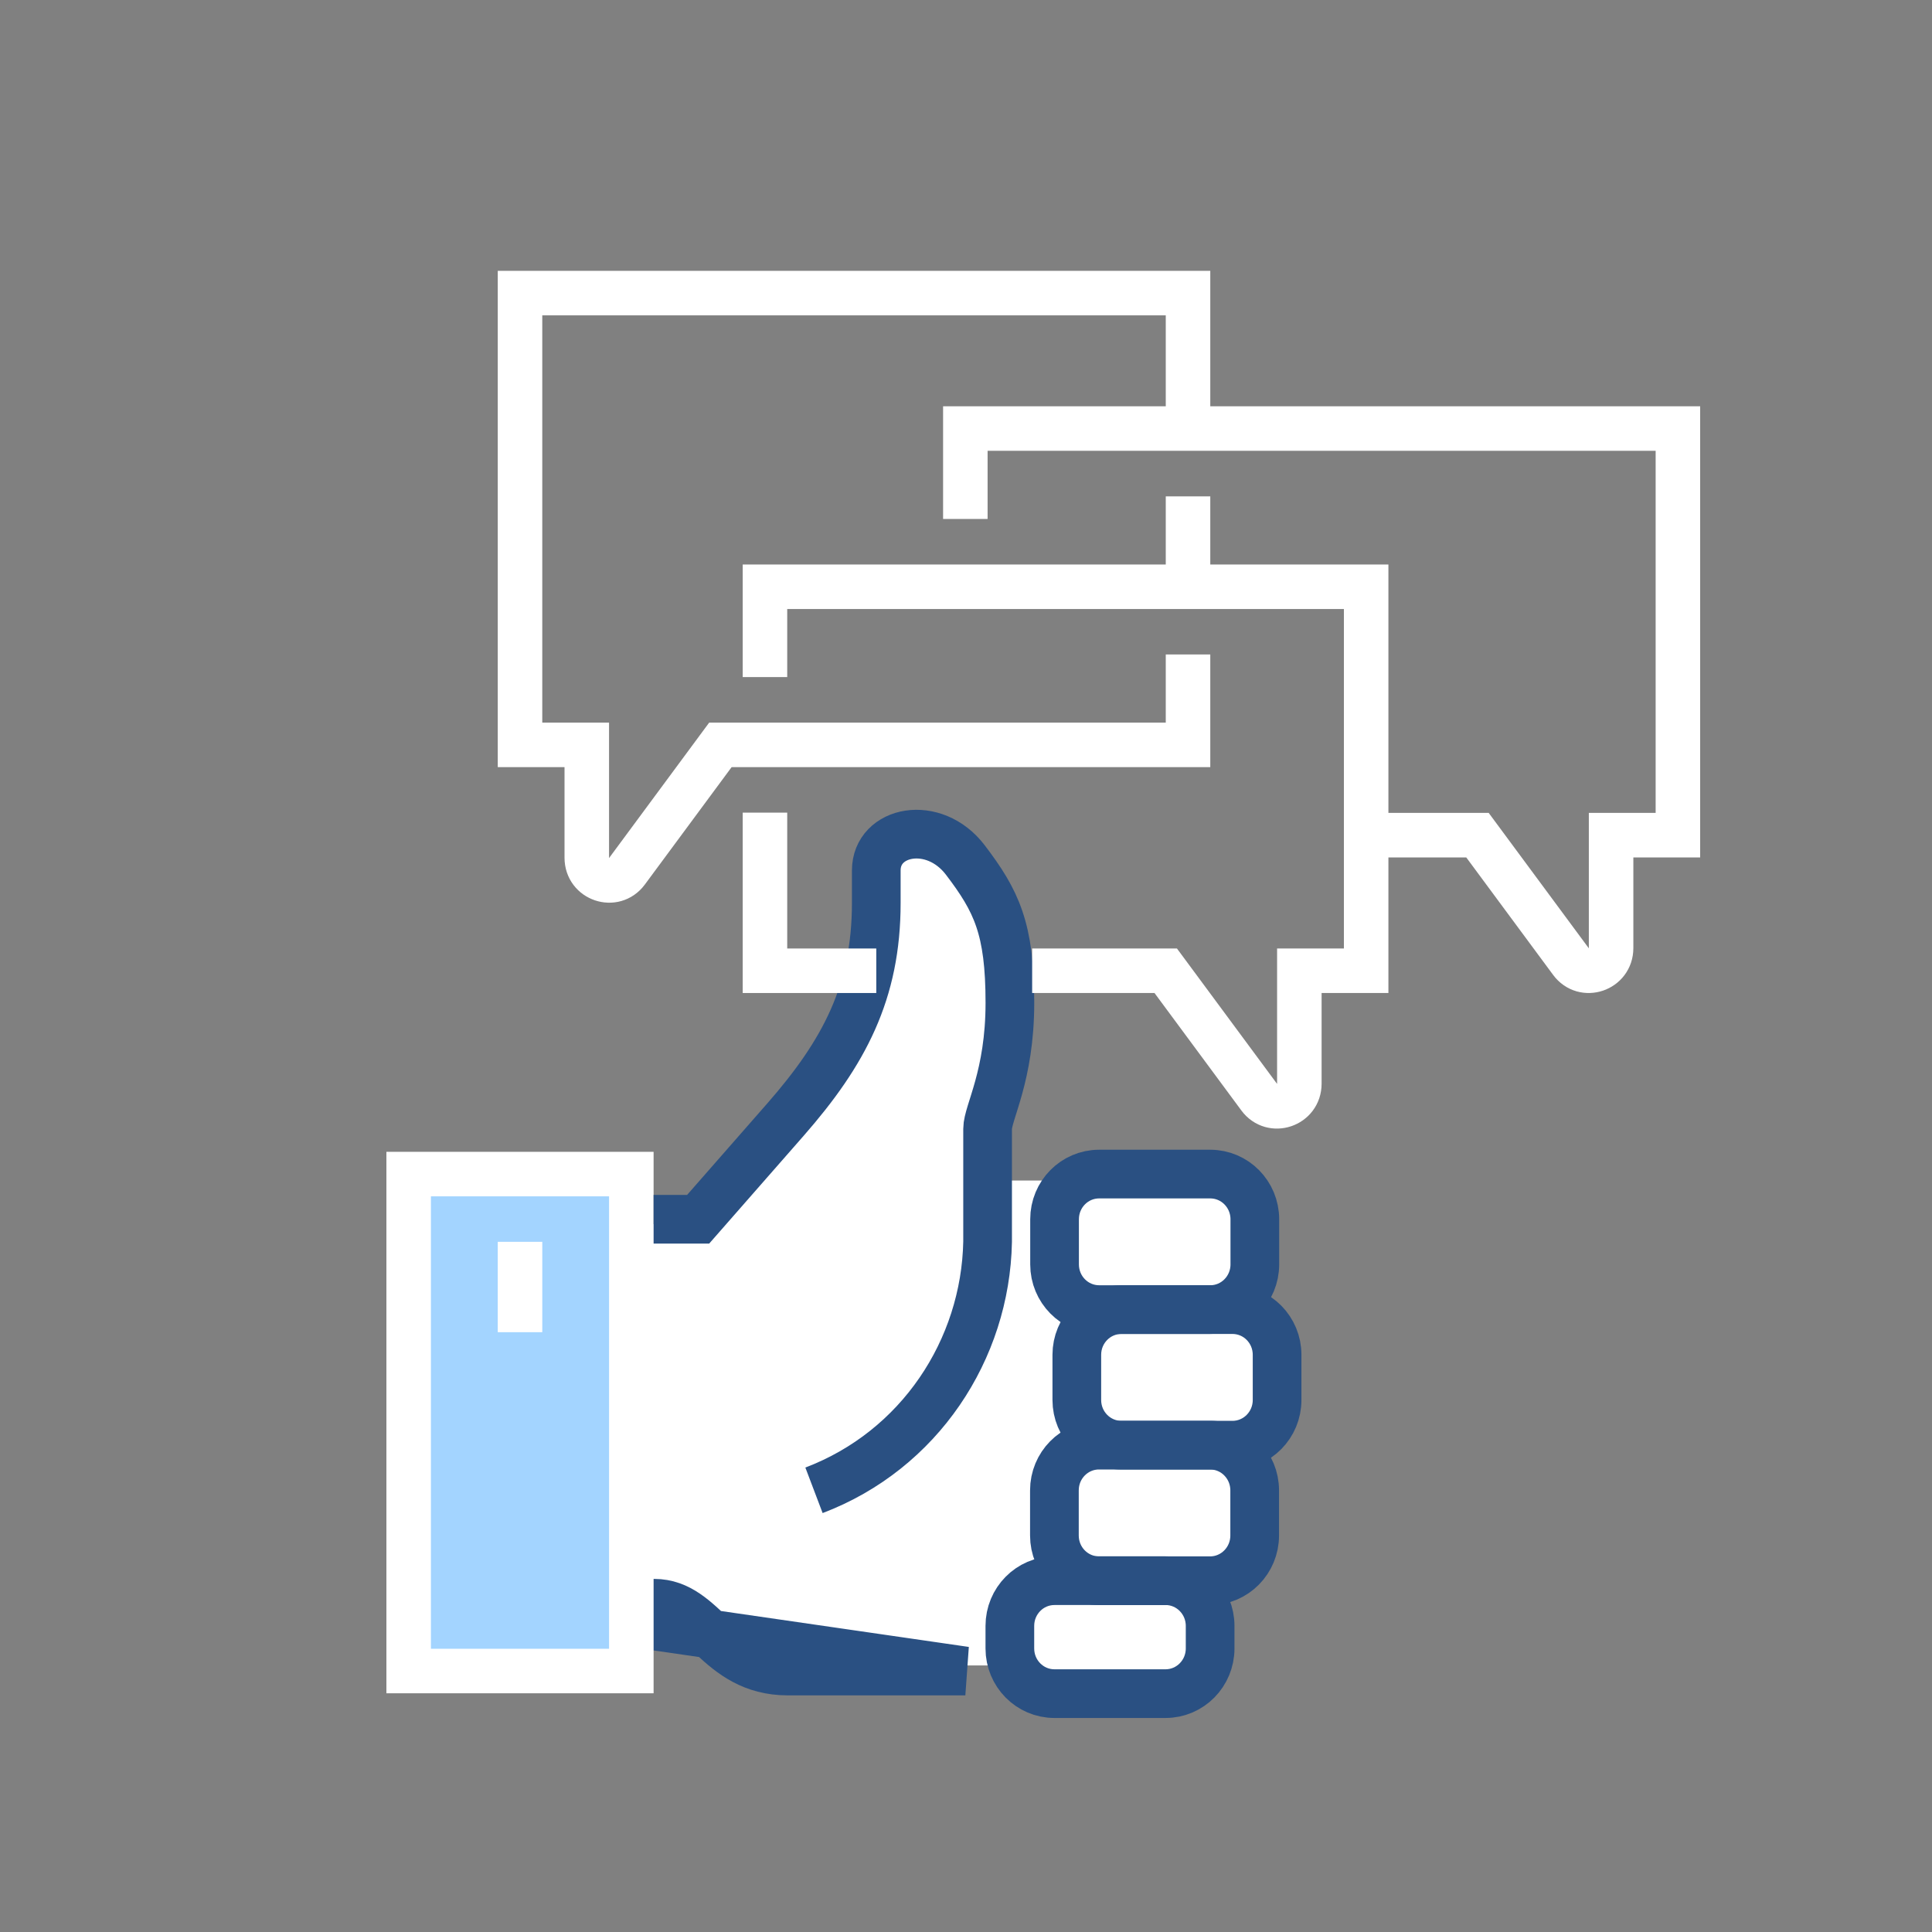
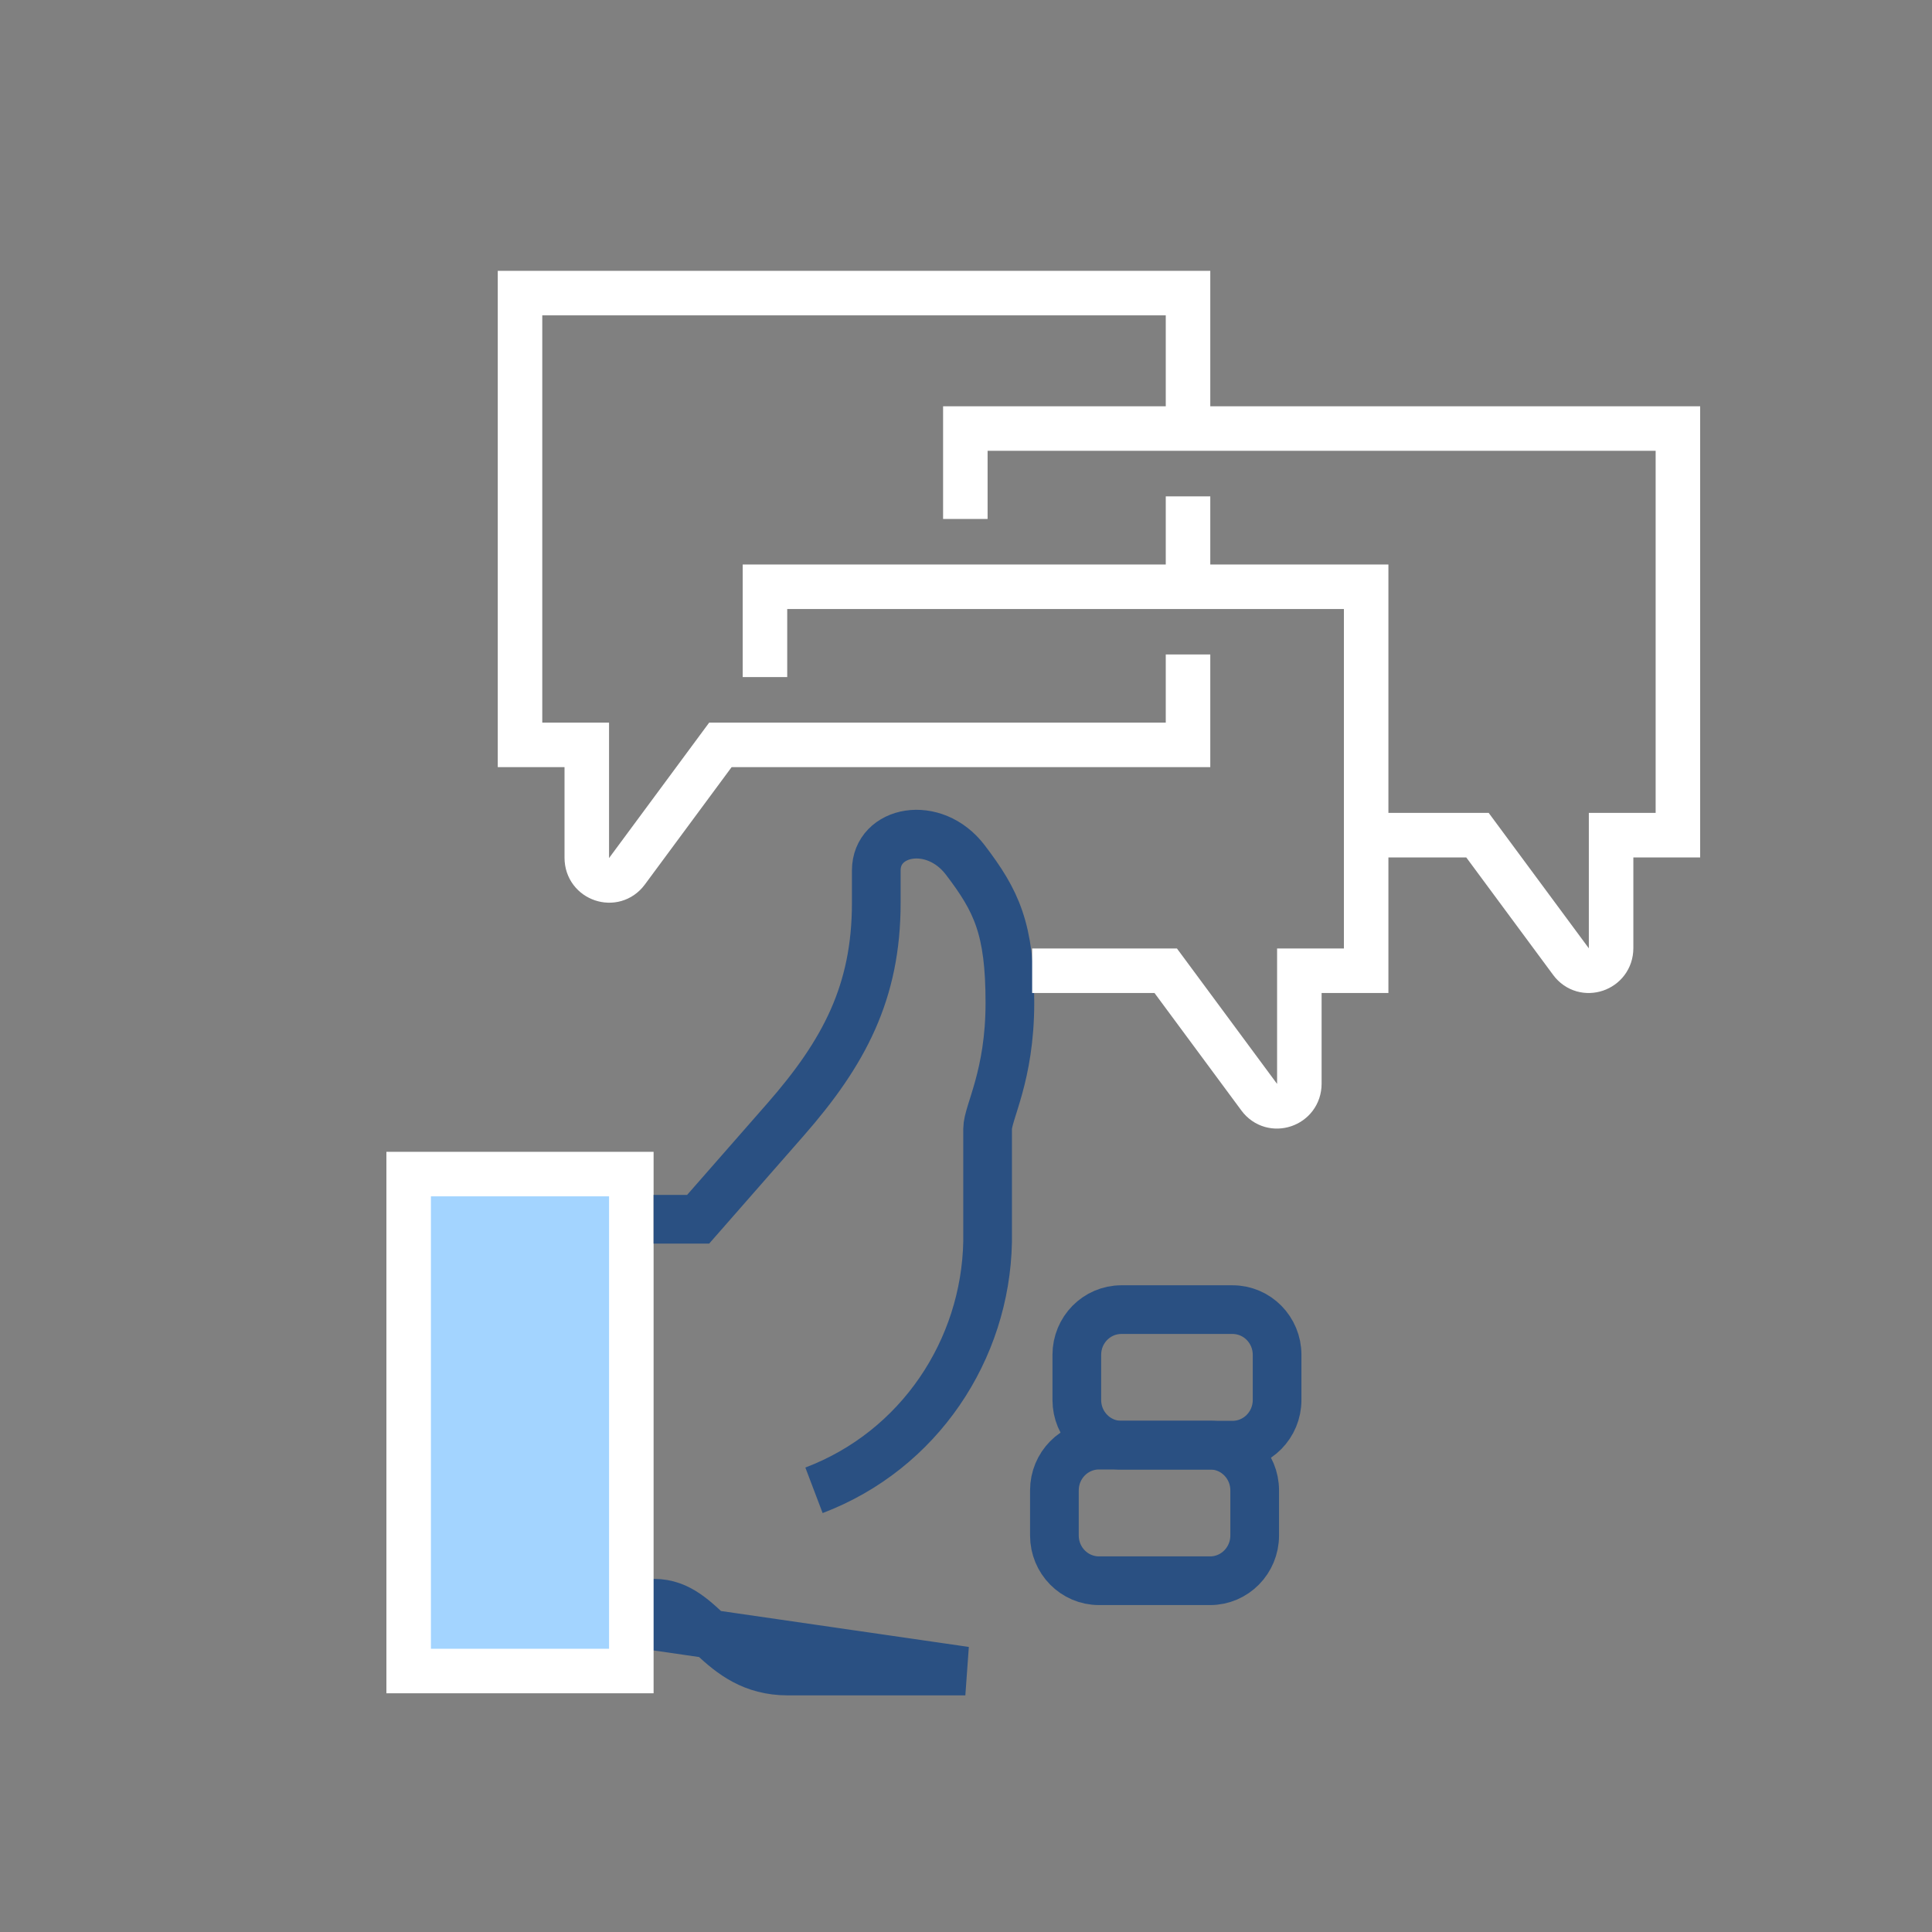
<svg xmlns="http://www.w3.org/2000/svg" width="50px" height="50px" viewBox="0 0 50 50" version="1.1">
  <rect x="0" y="0" width="50" height="50" fill="#808080" stroke="none" />
  <title>icono-soporte-white</title>
  <desc>Created with Sketch.</desc>
  <defs />
  <g id="Front" stroke="none" stroke-width="1" fill="none" fill-rule="evenodd">
    <g id="[Atomic][Iconos]" transform="translate(-304, -723)">
      <g id="title-5-copy" transform="translate(255, 723)">
        <g id="icono-soporte" transform="translate(59, 7)">
-           <polygon id="Path-2" fill="#FFFFFF" points="5.816 24.681 8.197 24.681 12.697 18.975 13.035 14.85 14.403 14.85 15.997 18.058 15.393 22.578 15.393 23.552 21.822 23.552 22.223 25.535 22.223 27.18 22.881 28.839 22.223 30.605 22.223 32.935 21.284 34.336 20.923 35.793 20.49 36.614 17.365 36.614 16.416 36.101 10.504 36.101 6.411 34.336" />
          <path d="M2.881,34.492 L14.983,36.246 L10.388,36.246 C8.563,36.246 8.227,34.492 6.931,34.492 L2.881,34.492 Z" id="Stroke-1" stroke="#2A5082" stroke-width="1.26" />
          <path d="M21.898,26.893 L19.021,26.893 C18.384,26.893 17.868,27.416 17.868,28.062 L17.868,29.232 C17.868,29.877 18.384,30.401 19.021,30.401 L21.898,30.401 C22.535,30.401 23.051,29.877 23.051,29.232 L23.051,28.062 C23.051,27.416 22.535,26.893 21.898,26.893 Z" id="Stroke-3" stroke="#2A5082" stroke-width="1.26" />
-           <path d="M21.322,23.385 L18.445,23.385 C17.808,23.385 17.292,23.908 17.292,24.554 L17.292,25.723 C17.292,26.369 17.808,26.892 18.445,26.892 L21.322,26.892 C21.958,26.892 22.475,26.369 22.475,25.723 L22.475,24.554 C22.475,23.908 21.958,23.385 21.322,23.385 Z" id="Stroke-5" stroke="#2A5082" stroke-width="1.26" />
          <path d="M21.318,30.4 L18.441,30.4 C17.804,30.4 17.288,30.924 17.288,31.57 L17.288,32.739 C17.288,33.385 17.804,33.909 18.441,33.909 L21.318,33.909 C21.954,33.909 22.471,33.385 22.471,32.739 L22.471,31.57 C22.471,30.924 21.954,30.4 21.318,30.4 Z" id="Stroke-7" stroke="#2A5082" stroke-width="1.26" />
-           <path d="M20.165,33.908 L17.288,33.908 C16.651,33.908 16.135,34.432 16.135,35.077 L16.135,35.662 C16.135,36.308 16.651,36.831 17.288,36.831 L20.165,36.831 C20.801,36.831 21.318,36.308 21.318,35.662 L21.318,35.077 C21.318,34.432 20.801,33.908 20.165,33.908 Z" id="Stroke-9" stroke="#2A5082" stroke-width="1.26" />
          <polygon id="Fill-11" fill="#A3D4FF" points="0.576 36.246 6.339 36.246 6.339 23.385 0.576 23.385" />
          <polygon id="Stroke-13" stroke="#FFFFFF" stroke-width="1.152" points="0.576 36.246 6.339 36.246 6.339 23.385 0.576 23.385" />
          <path d="M11.066,31.569 C13.799,30.532 15.504,27.928 15.559,25.138 L15.559,22.215 C15.559,21.791 16.136,20.853 16.136,18.953 C16.136,17.029 15.79,16.318 14.983,15.257 C14.167,14.186 12.678,14.492 12.678,15.526 L12.678,16.369 C12.678,18.681 11.842,20.246 10.328,21.975 L8.068,24.554 L6.915,24.554" id="Stroke-14" stroke="#2A5082" stroke-width="1.26" />
          <path d="M16.712,18.123 L20.169,18.123 L22.59,21.397 C22.922,21.846 23.627,21.608 23.627,21.046 L23.627,18.123 L25.356,18.123 L25.356,8.185 L9.797,8.185 L9.797,10.523" id="Stroke-15" stroke="#FFFFFF" stroke-width="1.152" />
          <path d="M20.746,5.846 L20.746,8.185" id="Stroke-16" stroke="#FFFFFF" stroke-width="1.152" />
          <path d="M20.746,9.938 L20.746,12.277 L8.644,12.277 L6.224,15.551 C5.892,16 5.186,15.762 5.186,15.2 L5.186,12.277 L3.458,12.277 L3.458,0.585 L20.746,0.585 L20.746,4.091" id="Stroke-17" stroke="#FFFFFF" stroke-width="1.152" />
          <path d="M25.356,14.614 L28.237,14.614 L30.658,17.888 C30.99,18.338 31.695,18.099 31.695,17.537 L31.695,14.614 L33.424,14.614 L33.424,4.091 L14.983,4.091 L14.983,6.431" id="Stroke-18" stroke="#FFFFFF" stroke-width="1.152" />
-           <polyline id="Stroke-19" stroke="#FFFFFF" stroke-width="1.152" points="12.678 18.123 9.797 18.123 9.797 14.031" />
-           <path d="M3.458,25.138 L3.458,27.477" id="Stroke-20" stroke="#FFFFFF" stroke-width="1.152" />
        </g>
      </g>
    </g>
  </g>
</svg>